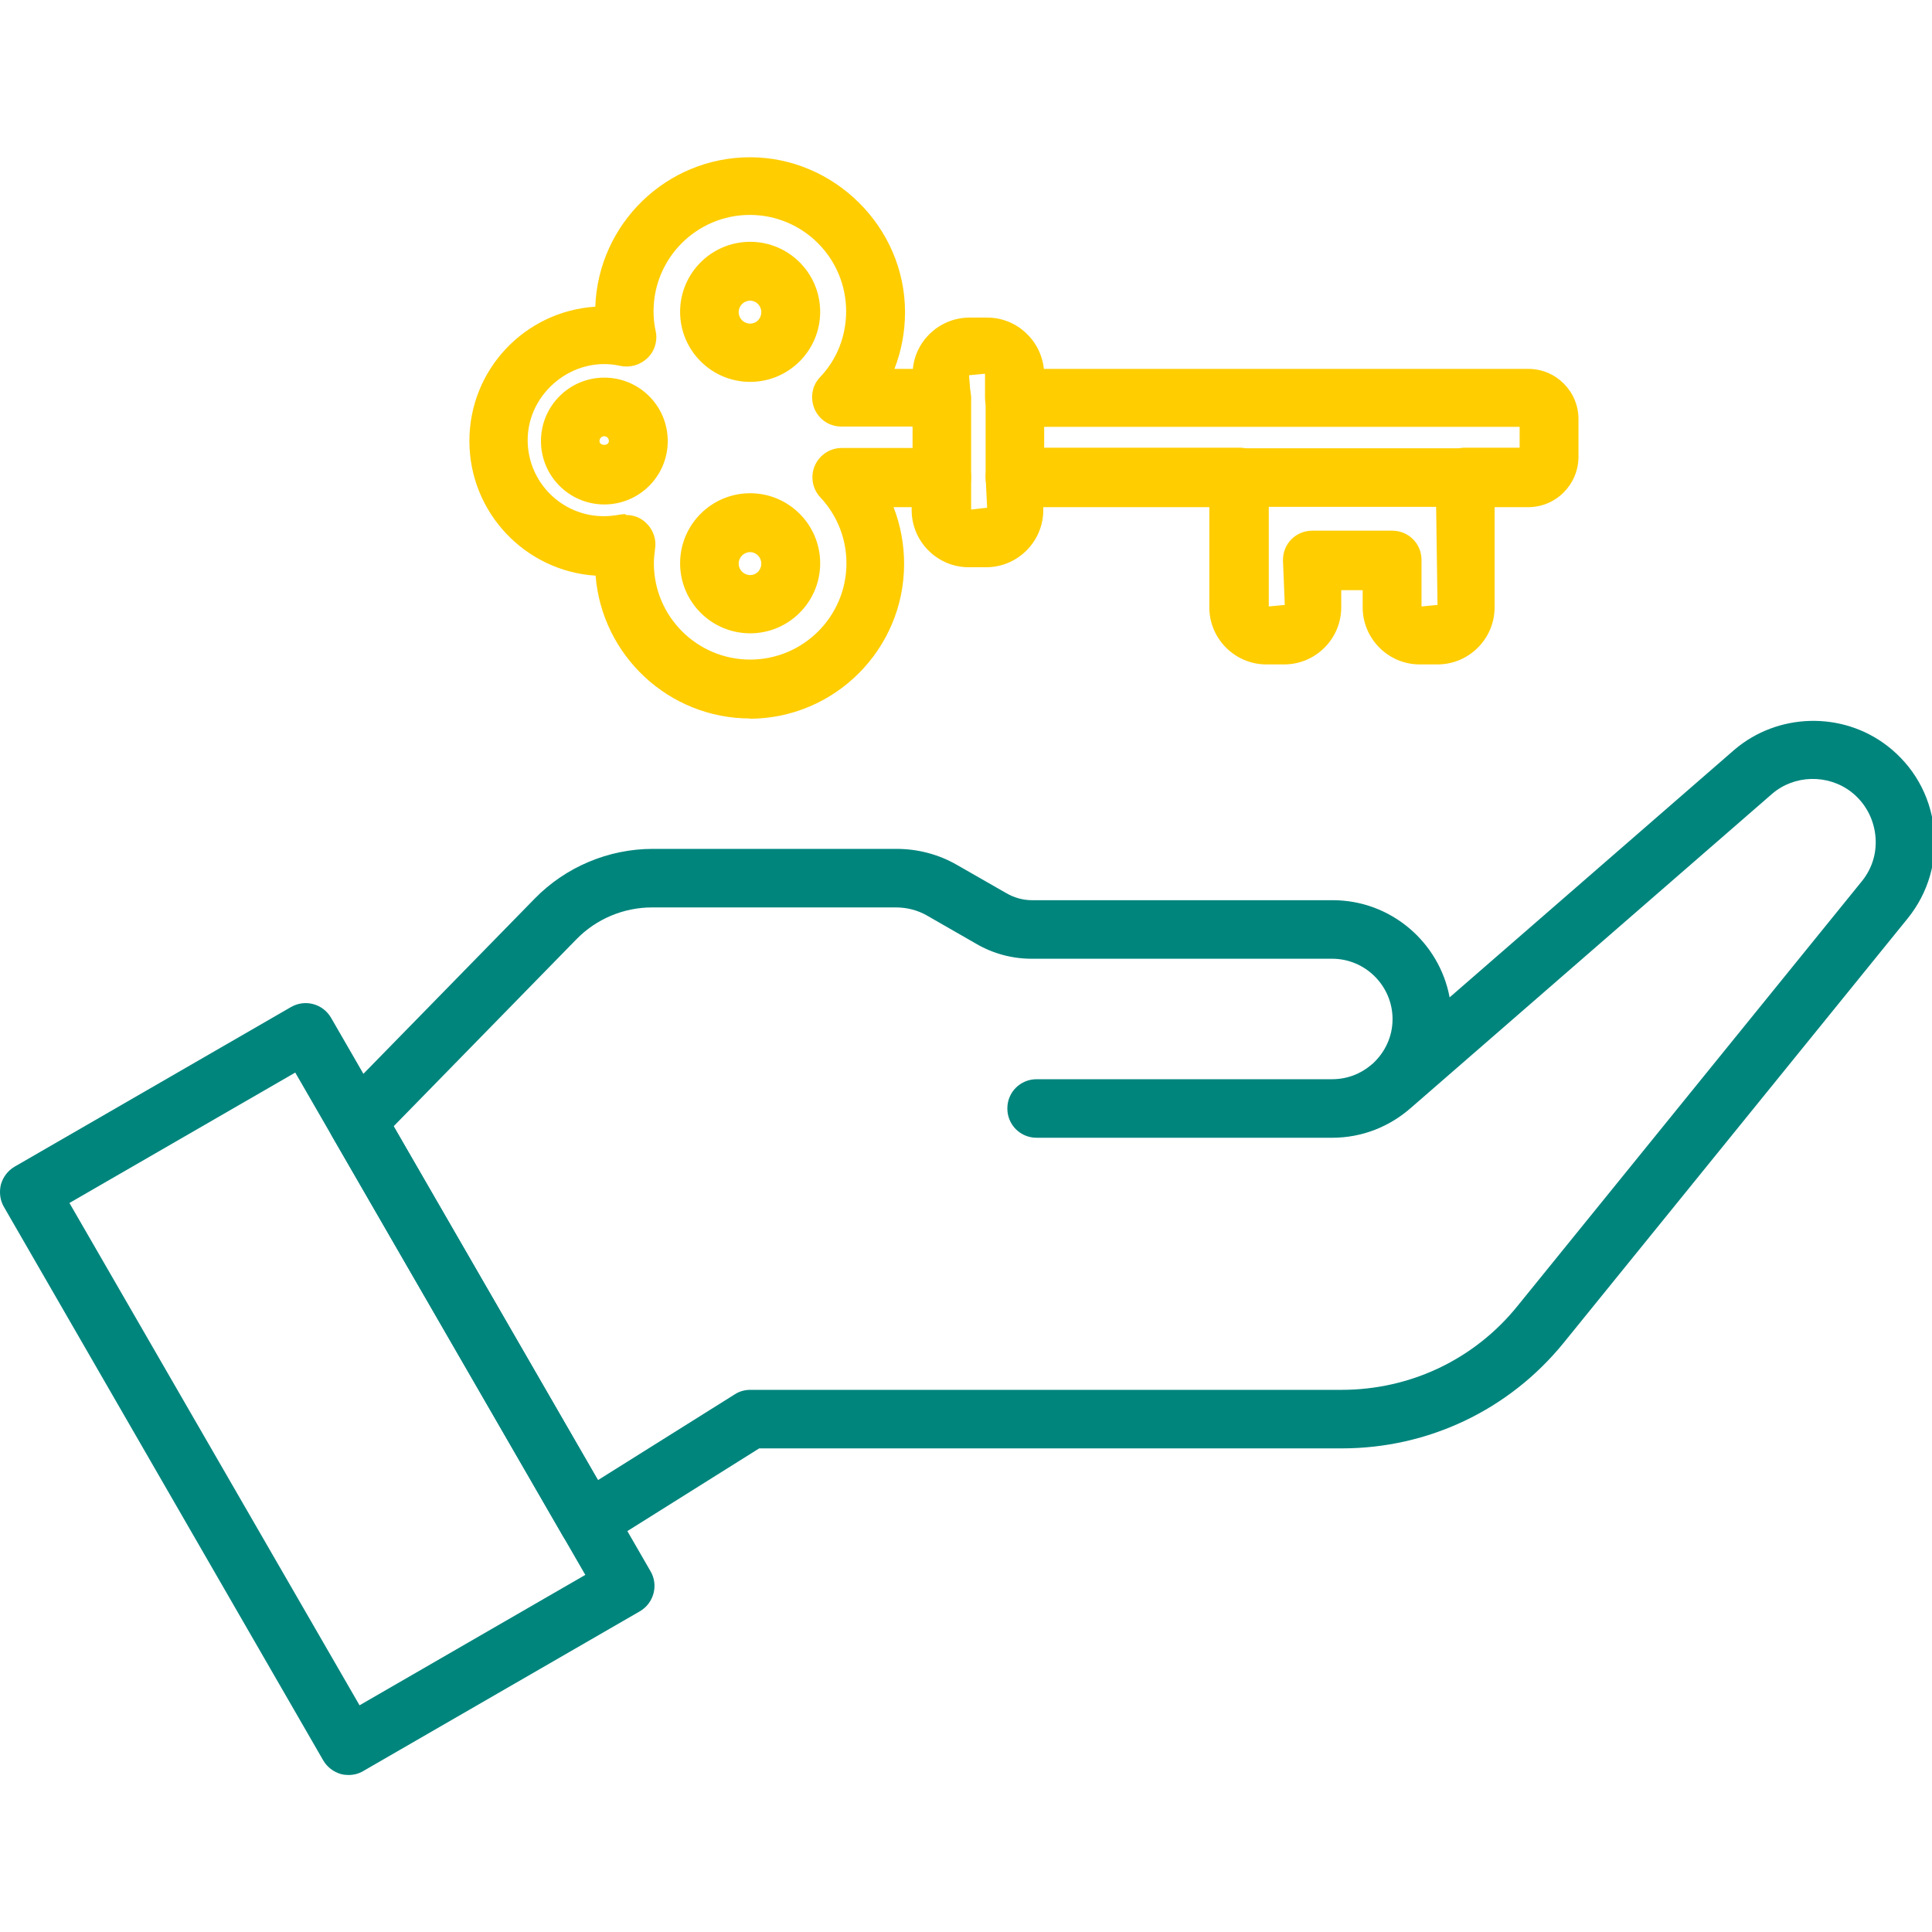
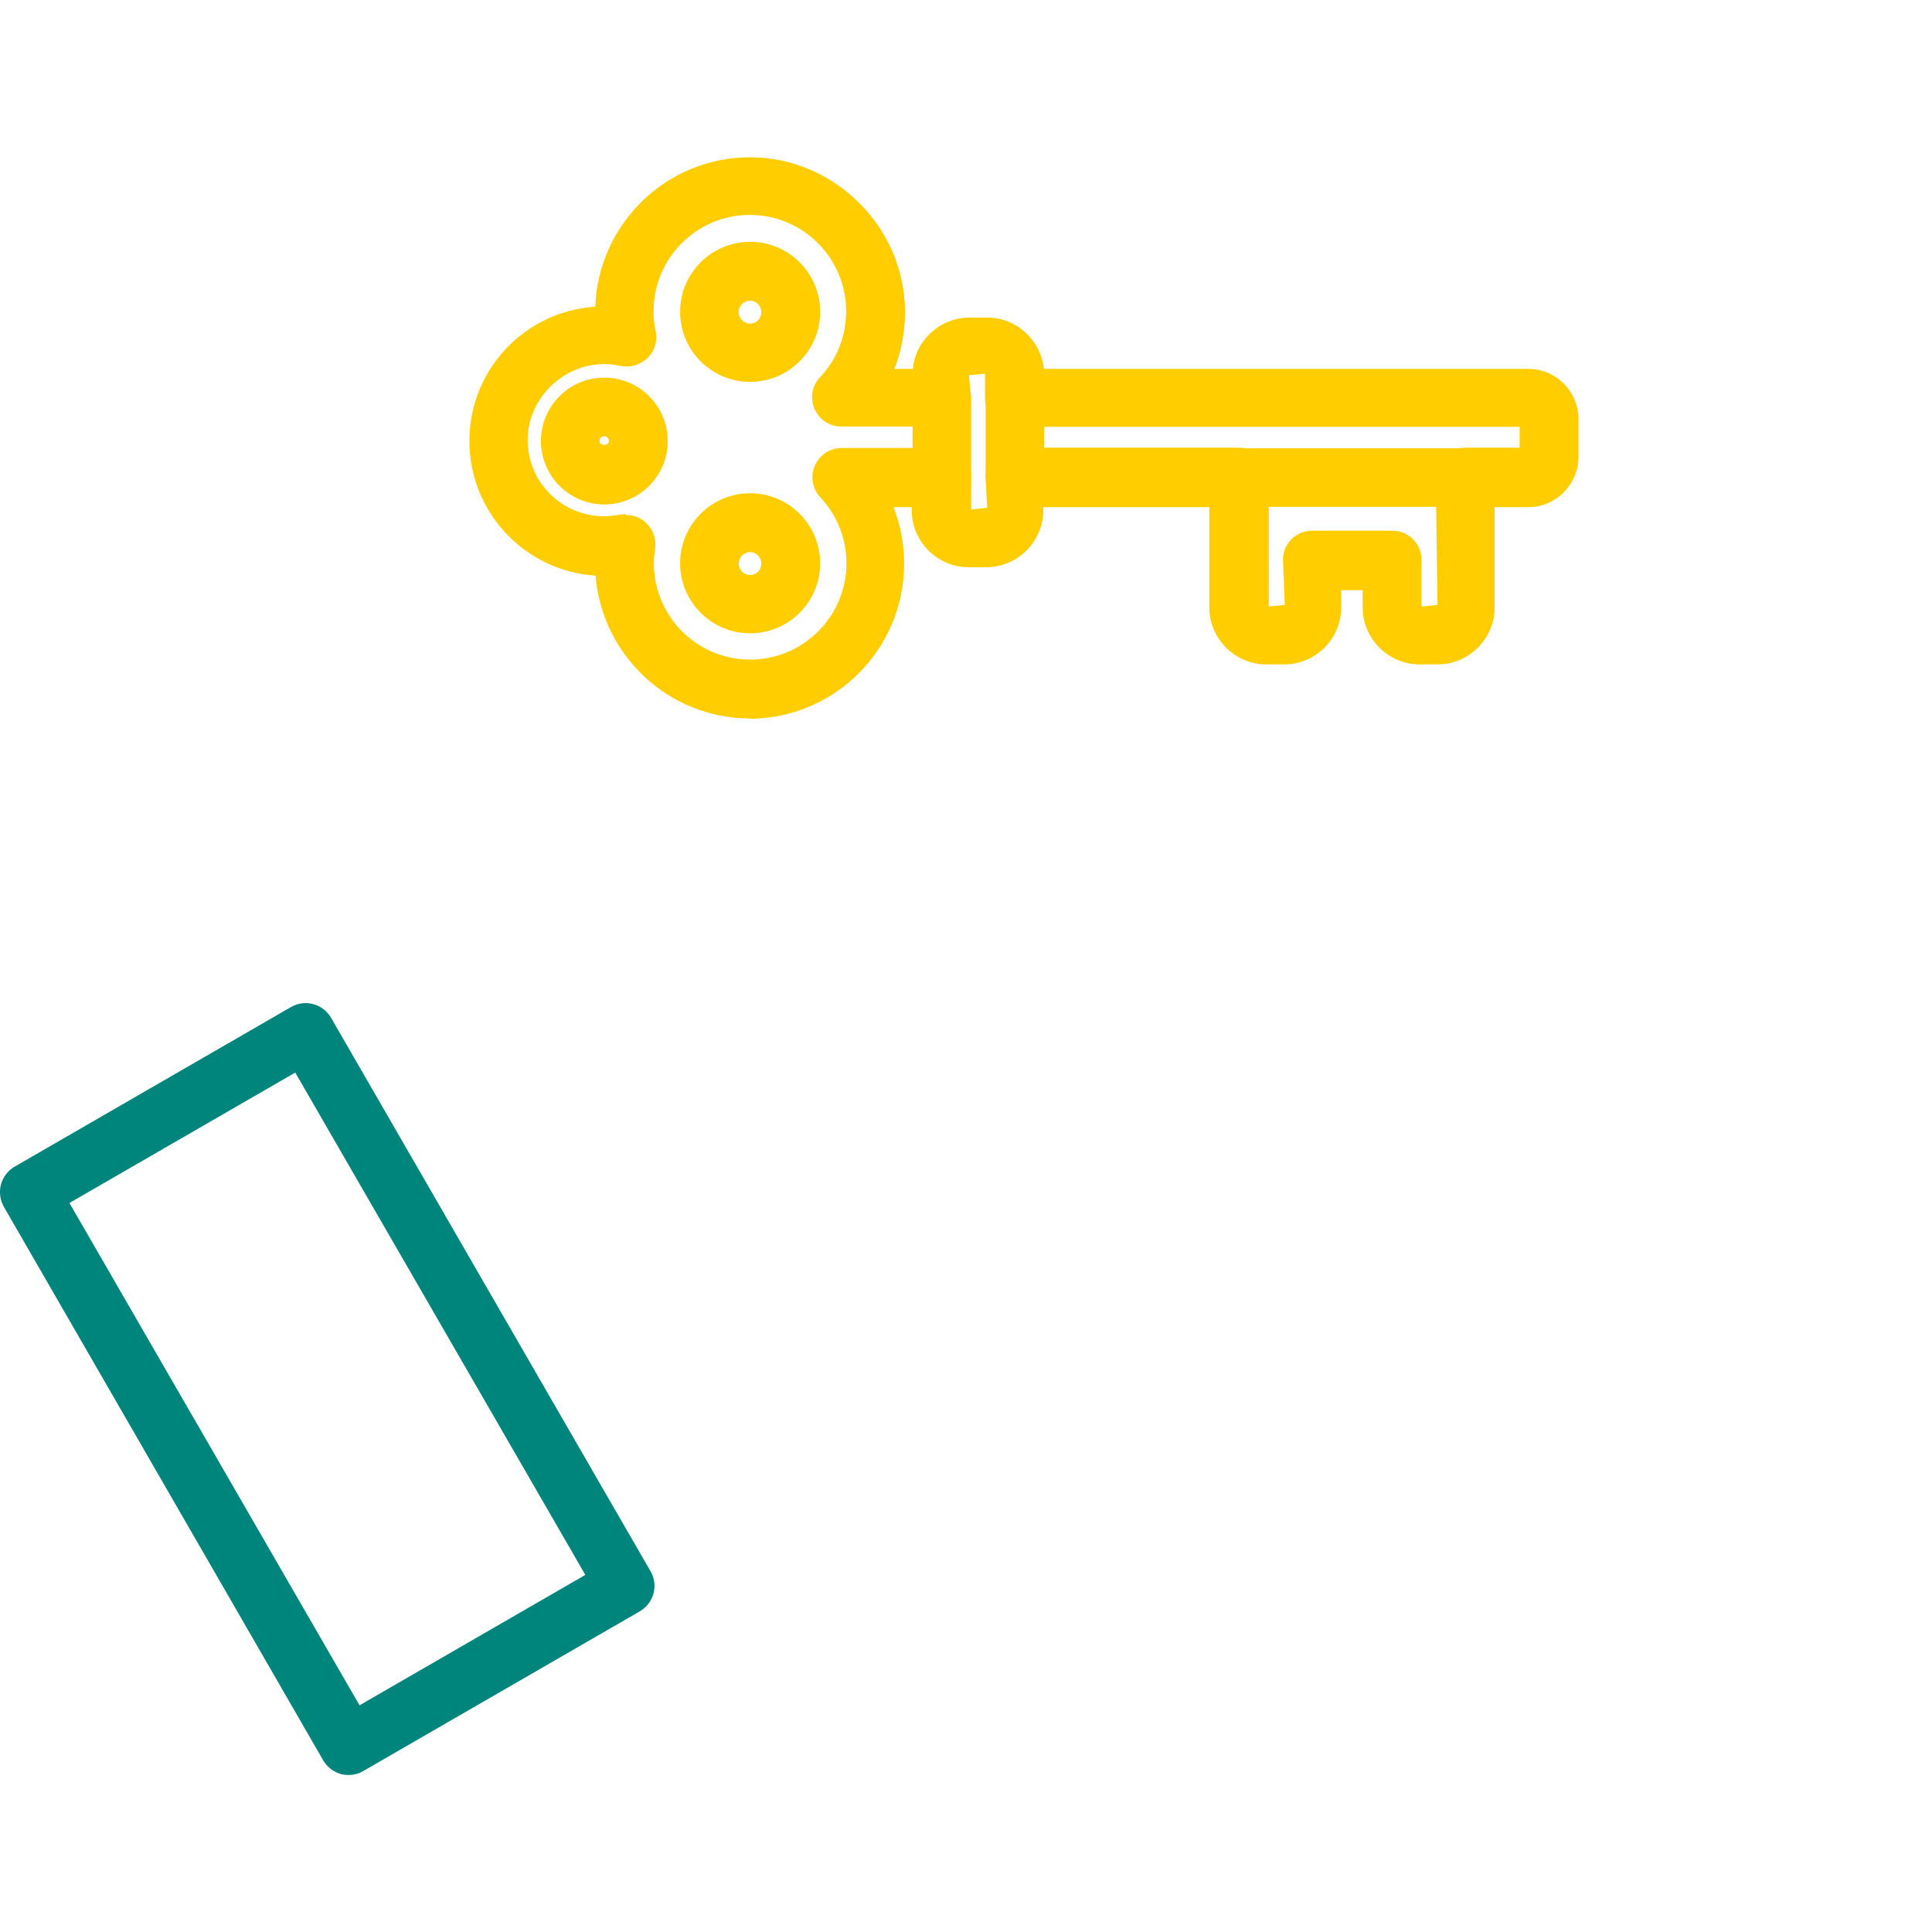
<svg xmlns="http://www.w3.org/2000/svg" width="50" height="50" viewBox="0 0 50 50" fill="none">
  <g id="3180_HR_Icon_20241015_lb_Kanzleinachfolge_1_64x64 2" clip-path="url(#clip0_2337_1631)">
    <g id="Group">
      <path id="Vector" d="M9.023 45.937C8.961 45.937 8.89 45.93 8.828 45.914C8.633 45.859 8.469 45.734 8.367 45.562L0.101 31.234C-0 31.062 -0.024 30.852 0.023 30.656C0.078 30.461 0.203 30.297 0.375 30.195L7.531 26.062C7.898 25.852 8.359 25.977 8.57 26.344L16.836 40.664C17.047 41.023 16.922 41.492 16.555 41.703L9.398 45.836C9.281 45.906 9.148 45.937 9.015 45.937H9.023ZM1.797 31.133L9.305 44.133L15.148 40.758L7.641 27.758L1.797 31.133Z" fill="#00857D" />
-       <path id="Vector_2" d="M15.219 40.125C15.156 40.125 15.094 40.125 15.039 40.102C14.836 40.055 14.664 39.922 14.562 39.742L8.594 29.406C8.422 29.109 8.469 28.742 8.711 28.5L13.844 23.25C14.64 22.437 15.75 21.969 16.89 21.969H23.203C23.75 21.969 24.289 22.109 24.765 22.383L26.047 23.117C26.25 23.234 26.476 23.297 26.711 23.297H34.492C35.992 23.297 37.25 24.383 37.516 25.812L44.883 19.406C46.008 18.445 47.672 18.406 48.836 19.297C49.516 19.82 49.945 20.57 50.047 21.422C50.148 22.273 49.906 23.109 49.367 23.773L40.469 34.75C39.055 36.492 36.961 37.484 34.726 37.484H19.648L15.625 40.008C15.5 40.086 15.367 40.125 15.219 40.125ZM10.187 29.148L15.476 38.305L19.015 36.086C19.133 36.008 19.273 35.969 19.422 35.969H34.719C36.5 35.969 38.164 35.18 39.281 33.789L48.18 22.812C48.461 22.469 48.586 22.039 48.531 21.594C48.476 21.156 48.258 20.765 47.906 20.492C47.305 20.031 46.437 20.047 45.859 20.547L36.523 28.664C35.976 29.148 35.266 29.445 34.476 29.445H26.828C26.406 29.445 26.07 29.109 26.07 28.687C26.07 28.265 26.406 27.93 26.828 27.93H34.476C34.867 27.93 35.219 27.789 35.492 27.555C35.5 27.547 35.508 27.539 35.523 27.531L35.539 27.515C35.844 27.227 36.039 26.828 36.039 26.375C36.039 25.515 35.336 24.812 34.476 24.812H26.695C26.195 24.812 25.703 24.68 25.273 24.43L23.992 23.695C23.75 23.555 23.469 23.484 23.187 23.484H16.875C16.14 23.484 15.43 23.781 14.914 24.312L10.187 29.148Z" fill="#00857D" />
    </g>
    <path id="Vector_3" d="M19.414 18.594C17.305 18.594 15.578 16.961 15.414 14.898C13.594 14.781 12.148 13.265 12.148 11.414C12.148 9.562 13.586 8.055 15.406 7.937C15.484 5.789 17.25 4.07 19.414 4.07C21.578 4.07 23.422 5.867 23.422 8.078C23.422 8.586 23.328 9.086 23.148 9.547H23.625C23.695 8.805 24.328 8.219 25.094 8.219H25.547C26.312 8.219 26.937 8.805 27.015 9.547H39.555C40.273 9.547 40.851 10.133 40.851 10.844V11.82C40.851 12.539 40.266 13.125 39.555 13.125H38.68V15.719C38.68 16.531 38.016 17.195 37.203 17.195H36.742C35.93 17.195 35.266 16.531 35.266 15.719V15.273H34.711V15.719C34.711 16.531 34.047 17.195 33.234 17.195H32.773C31.961 17.195 31.297 16.531 31.297 15.719V13.125H27V13.203C27 14.015 26.336 14.68 25.523 14.68H25.07C24.258 14.68 23.594 14.015 23.594 13.203V13.125H23.125C23.305 13.586 23.398 14.086 23.398 14.594C23.398 16.805 21.601 18.601 19.39 18.601L19.414 18.594ZM16.203 13.328C16.398 13.328 16.586 13.398 16.726 13.539C16.906 13.711 16.992 13.961 16.953 14.203C16.937 14.328 16.922 14.453 16.922 14.578C16.922 15.953 18.039 17.07 19.414 17.07C20.789 17.07 21.906 15.953 21.906 14.578C21.906 13.937 21.664 13.336 21.234 12.875C21.023 12.656 20.969 12.328 21.086 12.055C21.203 11.781 21.476 11.594 21.781 11.594H24.375C24.797 11.594 25.133 11.93 25.133 12.351V13.187L25.547 13.14L25.508 12.344C25.508 11.922 25.844 11.586 26.265 11.586H32.078C32.5 11.586 32.836 11.922 32.836 12.344V15.695L33.25 15.656L33.203 14.492C33.203 14.07 33.539 13.734 33.961 13.734H36.031C36.453 13.734 36.789 14.07 36.789 14.492V15.695L37.203 15.656L37.156 12.344C37.156 11.922 37.492 11.586 37.914 11.586H39.328V11.047H26.25C25.828 11.047 25.492 10.711 25.492 10.289V9.672L25.078 9.711L25.125 10.281C25.125 10.703 24.789 11.039 24.367 11.039H21.773C21.469 11.039 21.195 10.859 21.078 10.578C20.961 10.297 21.015 9.976 21.226 9.758C21.664 9.297 21.898 8.695 21.898 8.055C21.898 6.68 20.781 5.562 19.406 5.562C18.031 5.562 16.914 6.68 16.914 8.055C16.914 8.226 16.93 8.398 16.969 8.57C17.023 8.82 16.945 9.086 16.758 9.265C16.57 9.445 16.312 9.523 16.055 9.469C14.836 9.195 13.656 10.164 13.656 11.39C13.656 12.476 14.539 13.359 15.625 13.359C15.765 13.359 15.898 13.344 16.031 13.32C16.078 13.312 16.133 13.305 16.18 13.305L16.203 13.328ZM19.414 16.39C18.414 16.39 17.601 15.578 17.601 14.578C17.601 13.578 18.414 12.765 19.414 12.765C20.414 12.765 21.226 13.578 21.226 14.578C21.226 15.578 20.414 16.39 19.414 16.39ZM19.414 14.289C19.25 14.289 19.117 14.422 19.117 14.586C19.117 14.75 19.25 14.883 19.414 14.883C19.578 14.883 19.703 14.75 19.703 14.586C19.703 14.422 19.57 14.289 19.414 14.289ZM15.64 13.055C14.734 13.055 14 12.32 14 11.414C14 10.508 14.734 9.773 15.64 9.773C16.547 9.773 17.281 10.508 17.281 11.414C17.281 12.32 16.547 13.055 15.64 13.055ZM15.64 11.289C15.57 11.289 15.515 11.344 15.515 11.414C15.515 11.547 15.758 11.547 15.758 11.414C15.758 11.344 15.703 11.289 15.633 11.289H15.64ZM19.414 9.883C18.414 9.883 17.601 9.07 17.601 8.07C17.601 7.07 18.414 6.258 19.414 6.258C20.414 6.258 21.226 7.07 21.226 8.07C21.226 9.07 20.414 9.883 19.414 9.883ZM19.414 7.781C19.25 7.781 19.117 7.914 19.117 8.078C19.117 8.242 19.25 8.375 19.414 8.375C19.578 8.375 19.703 8.242 19.703 8.078C19.703 7.914 19.57 7.781 19.414 7.781Z" fill="#FFCD00" />
    <path id="Vector_4" d="M37.93 13.117H32.086C31.664 13.117 31.328 12.781 31.328 12.359C31.328 11.937 31.664 11.601 32.086 11.601H37.93C38.351 11.601 38.687 11.937 38.687 12.359C38.687 12.781 38.351 13.117 37.93 13.117Z" fill="#FFCD00" />
    <path id="Vector_5" d="M26.265 13.117C25.844 13.117 25.508 12.781 25.508 12.359V10.305C25.508 9.883 25.844 9.547 26.265 9.547C26.687 9.547 27.023 9.883 27.023 10.305V12.359C27.023 12.781 26.687 13.117 26.265 13.117Z" fill="#FFCD00" />
    <path id="Vector_6" d="M24.375 13.117C23.953 13.117 23.617 12.781 23.617 12.359V10.305C23.617 9.883 23.953 9.547 24.375 9.547C24.797 9.547 25.133 9.883 25.133 10.305V12.359C25.133 12.781 24.797 13.117 24.375 13.117Z" fill="#FFCD00" />
  </g>
  <defs>
    <clipPath id="clip0_2337_1631">
      <rect width="50" height="50" fill="white" />
    </clipPath>
  </defs>
</svg>